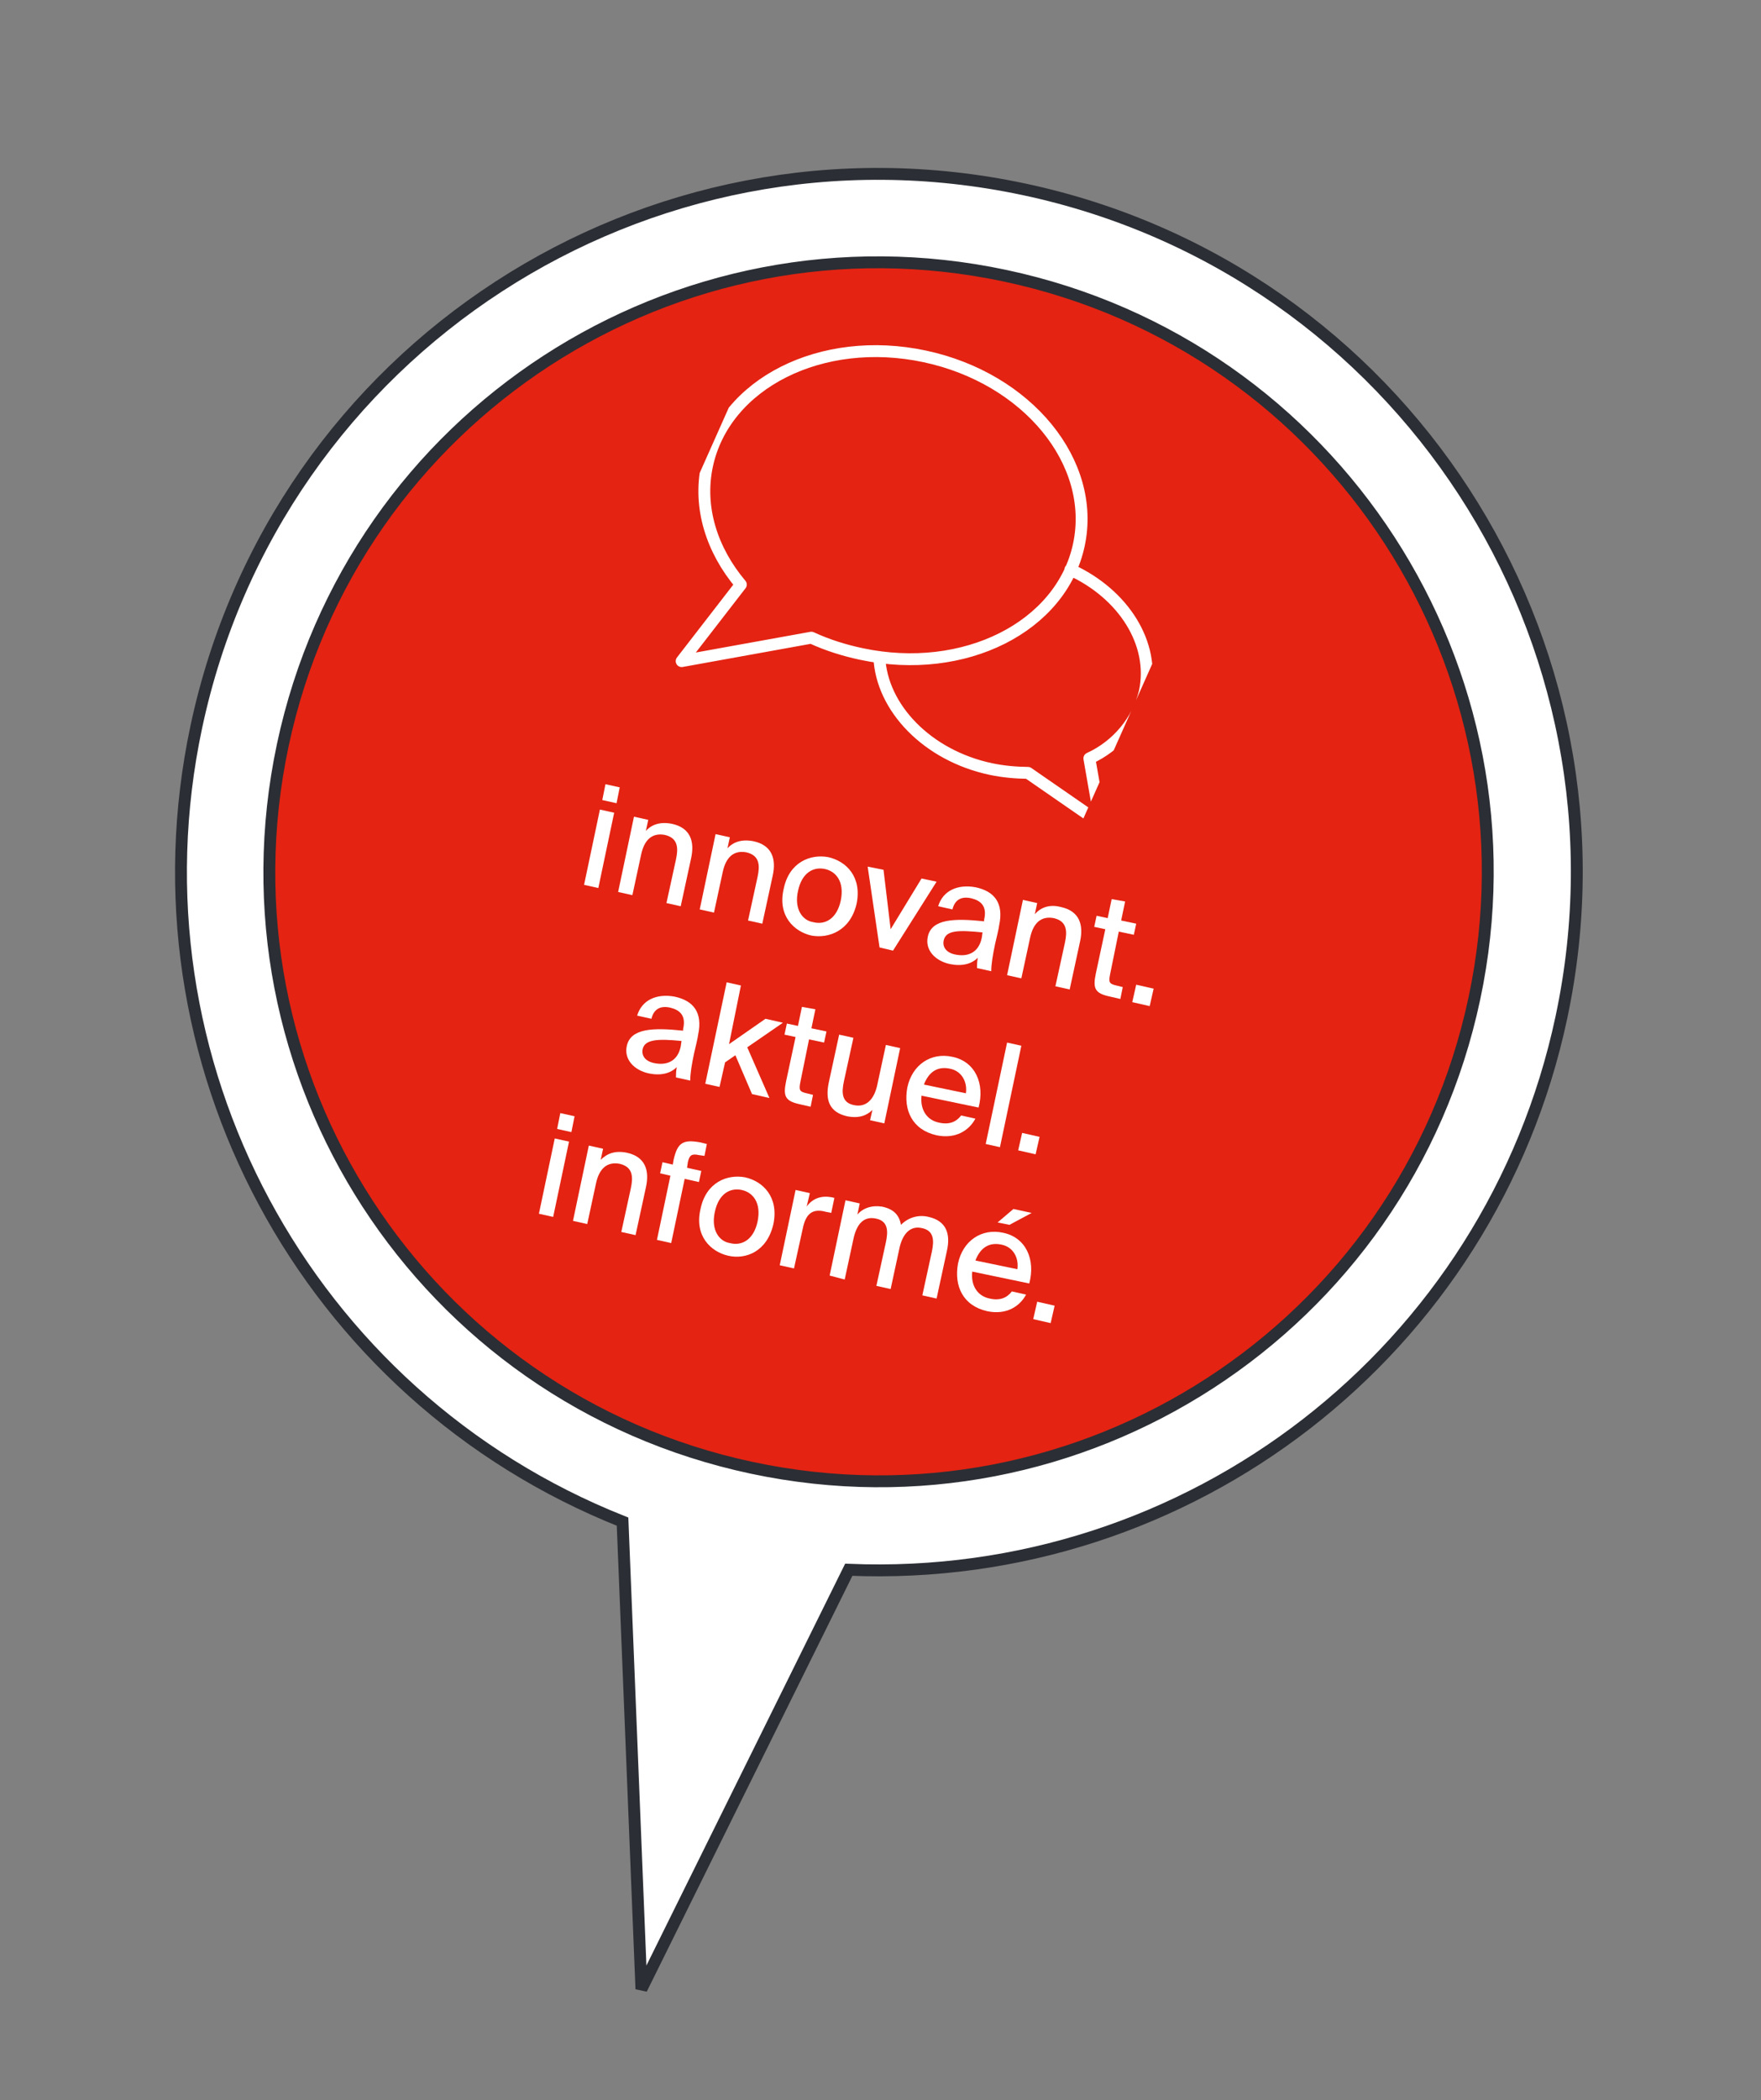
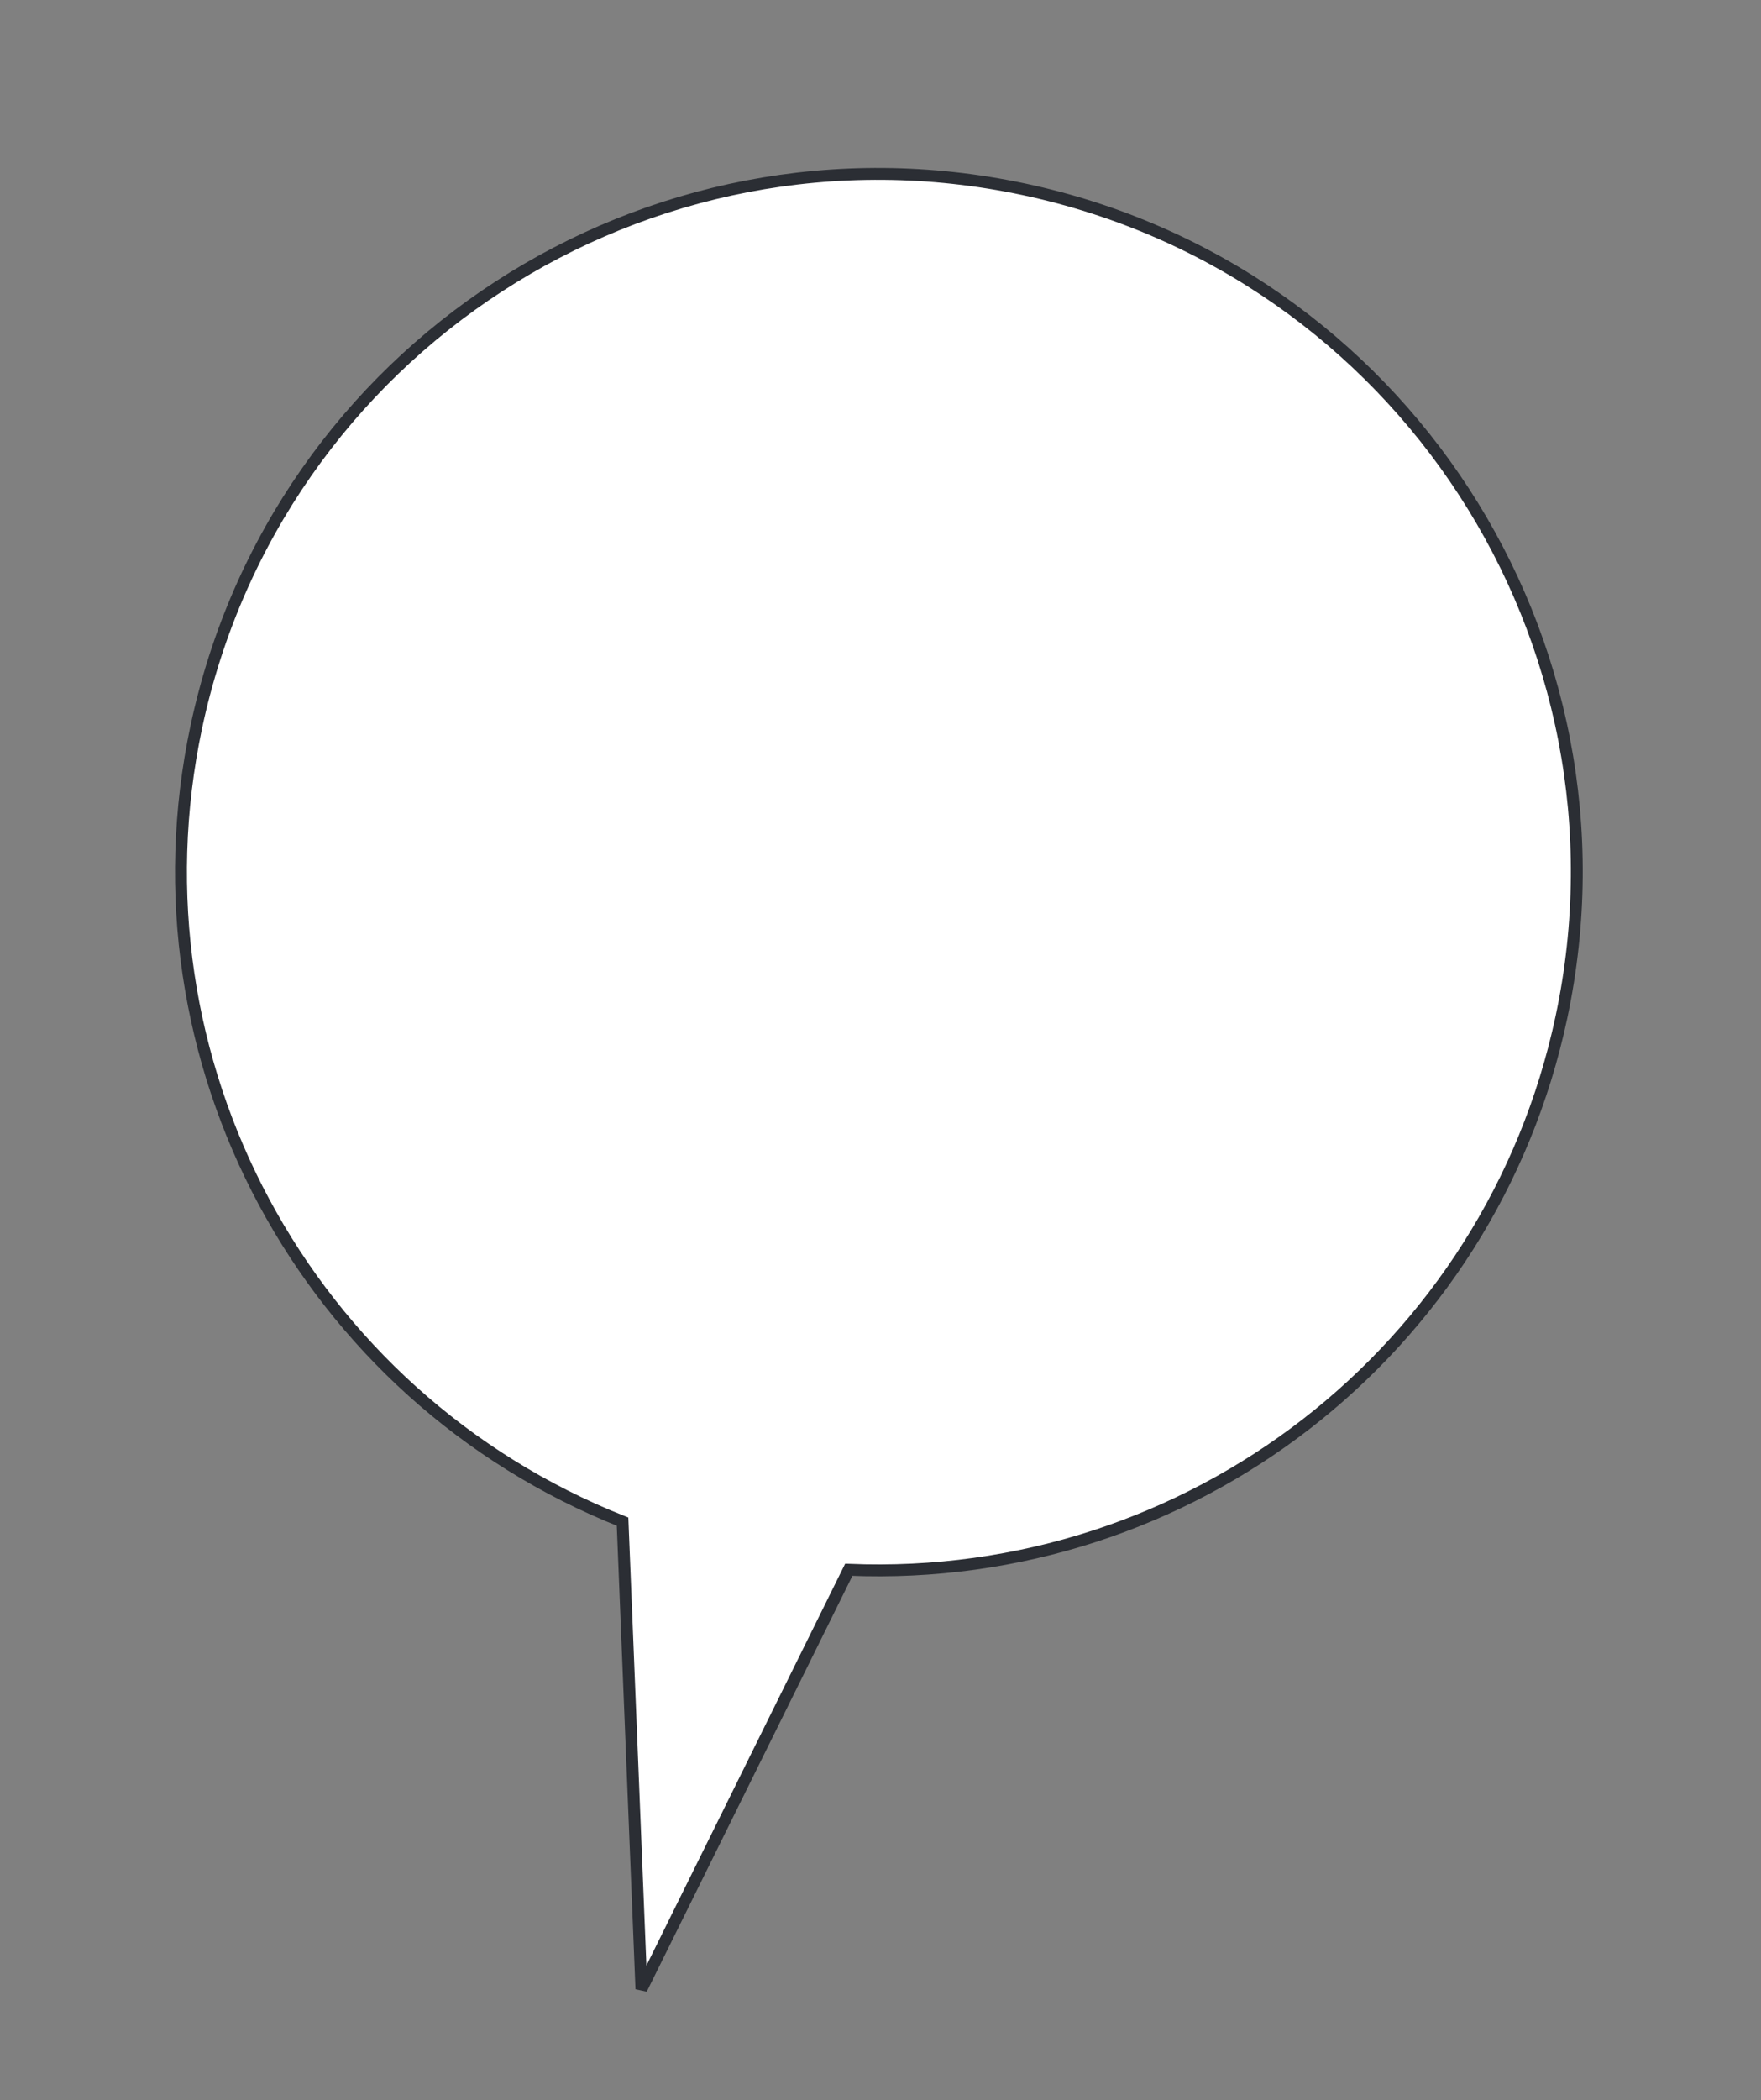
<svg xmlns="http://www.w3.org/2000/svg" xmlns:xlink="http://www.w3.org/1999/xlink" version="1.1" id="Layer_1" x="0px" y="0px" viewBox="0 0 222.3 265" style="enable-background:new 0 0 222.3 265;" xml:space="preserve">
  <rect x="0" y="0" width="222.3" height="265" fill="#808080" stroke="none" />
  <style type="text/css">
	.st0{fill:#DFDD2C;}
	.st1{fill:#FFFFFF;stroke:#2B2E34;stroke-width:1.5;stroke-miterlimit:3.999;}
	.st2{fill:#E42312;stroke:#2B2E34;stroke-width:1.5;stroke-miterlimit:3.999;}
	.st3{enable-background:new    ;}
	.st4{fill:#FFFFFF;}
	.st5{clip-path:url(#SVGID_00000144308999430185962230000015599380781580668813_);}
	.st6{fill:none;stroke:#FFFFFF;stroke-width:1.5;stroke-linecap:round;stroke-linejoin:round;stroke-miterlimit:3.999;}
</style>
  <g id="Gruppe_596_00000020372826222870336320000001893229686780631698_" transform="translate(-1103.87 -2574.348)">
    <g id="Gruppe_595_00000007401709532484458740000000194806788492572081_" transform="translate(1104.643 2575.237)">
      <g id="Gruppe_587_00000121972920791707091700000014792209406057275550_" transform="matrix(-0.978, -0.208, 0.208, -0.978, 175.345, 195.667)">
        <path id="Pfad_449_00000142872070830061017370000011220055496639306135_" class="st0" d="M81.8-5.8c42.5,0,76.9,34.4,76.9,76.9     S124.3,148,81.8,148S4.9,113.5,4.9,71.1l0,0C4.9,28.6,39.3-5.8,81.8-5.8" />
      </g>
      <g id="Gruppe_589_00000134240486971128002410000000902906446963423378_" transform="matrix(-0.978, -0.208, 0.208, -0.978, 172.356, 263.763)">
        <path id="Pfad_451_00000133516934824161880410000007831389198832395418_" class="st1" d="M181.1,138.3     c0,48.7-39.4,88.1-88.1,88.1c-48.6,0-88.1-39.4-88.1-88.1c0-43,31-79.7,73.5-86.9L93-5.8l14.6,57.2     C150,58.6,181.1,95.3,181.1,138.3z" />
      </g>
      <g id="Gruppe_588_00000053522574465187191270000003613439072497597840_" transform="matrix(-0.978, -0.208, 0.208, -0.978, 175.345, 195.667)">
-         <path id="Pfad_450_00000080911130228004012060000002374887780377044414_" class="st2" d="M81.8-5.8c42.5,0,76.9,34.4,76.9,76.9     S124.3,148,81.8,148S4.9,113.5,4.9,71.1l0,0C4.9,28.6,39.3-5.8,81.8-5.8z" />
-       </g>
+         </g>
    </g>
    <g class="st3">
      <path class="st4" d="M1179.4,2686.4l-1.8-0.4l2-9.5l1.8,0.4L1179.4,2686.4z M1181.7,2675.7l-1.8-0.4l0.4-2l1.8,0.4L1181.7,2675.7z    " />
      <path class="st4" d="M1188.7,2678.3c2.3,0.5,2.9,2.2,2.4,4.4l-1.3,6l-1.8-0.4l1.2-5.5c0.3-1.4,0.3-2.7-1.4-3.1    c-1.6-0.3-2.6,0.6-3,2.5l-1.1,5.1l-1.8-0.4l2-9.5l1.8,0.4l-0.3,1.4C1186.1,2678.4,1187.2,2678,1188.7,2678.3z" />
      <path class="st4" d="M1199,2680.5c2.3,0.5,2.9,2.2,2.4,4.4l-1.3,6l-1.8-0.4l1.2-5.5c0.3-1.4,0.3-2.7-1.4-3.1    c-1.6-0.3-2.6,0.6-3,2.5l-1.1,5.1l-1.8-0.4l2-9.5l1.8,0.4l-0.3,1.4C1196.4,2680.6,1197.5,2680.2,1199,2680.5z" />
      <path class="st4" d="M1206.3,2692.4c-2.2-0.5-4.3-2.5-3.5-5.9c0.7-3.4,3.4-4.4,5.6-4c2.3,0.5,4.3,2.5,3.6,5.9    C1211.2,2691.8,1208.5,2692.8,1206.3,2692.4z M1210,2688c0.5-2.4-0.6-3.7-2-4c-1.4-0.3-2.9,0.4-3.4,2.8c-0.5,2.3,0.6,3.7,1.9,3.9    C1208,2691.1,1209.5,2690.3,1210,2688z" />
      <path class="st4" d="M1220.2,2685.2l1.9,0.4l-5.5,8.7l-1.7-0.4l-1.5-10.2l2,0.4l0.9,7.5L1220.2,2685.2z" />
      <path class="st4" d="M1228.1,2690.6l0-0.2c0.4-1.7-0.4-2.4-1.6-2.7c-1.3-0.3-2.1,0.2-2.4,1.4l-1.8-0.4c0.6-2,2.5-2.8,4.7-2.4    c2.4,0.5,3.6,2,3,4.8c0,0.2-0.4,1.9-0.5,2.3c-0.3,1.4-0.5,2.6-0.5,3.5l-1.8-0.4c0-0.4,0-0.7,0.1-1.3c-0.8,0.8-2,1.1-3.5,0.8    c-1.9-0.4-3.2-1.8-2.8-3.5C1221.5,2690.3,1224.3,2690.2,1228.1,2690.6z M1223,2693c-0.2,0.9,0.4,1.6,1.5,1.8    c1.5,0.3,2.9-0.2,3.3-2.1l0.1-0.7C1224.9,2691.7,1223.3,2691.7,1223,2693z" />
      <path class="st4" d="M1237.8,2688.8c2.3,0.5,2.9,2.2,2.4,4.4l-1.3,6l-1.8-0.4l1.2-5.5c0.3-1.4,0.3-2.7-1.4-3.1    c-1.6-0.3-2.6,0.6-3,2.5l-1.1,5.1l-1.8-0.4l2-9.5l1.8,0.4l-0.3,1.4C1235.2,2688.9,1236.3,2688.4,1237.8,2688.8z" />
      <path class="st4" d="M1245.9,2688.1l-0.5,2.4l1.9,0.4l-0.3,1.4l-1.9-0.4l-1.1,5.4c-0.2,1-0.1,1.2,0.8,1.4l0.8,0.2l-0.3,1.5    l-1.3-0.3c-1.9-0.4-2.2-1-1.8-2.9l1.2-5.6l-1.4-0.3l0.3-1.4l1.4,0.3l0.5-2.4L1245.9,2688.1z" />
-       <path class="st4" d="M1247.3,2698.6l2.2,0.5l-0.5,2.2l-2.2-0.5L1247.3,2698.6z" />
    </g>
    <g class="st3">
      <path class="st4" d="M1190.1,2704.4l0-0.2c0.4-1.7-0.4-2.4-1.6-2.7c-1.3-0.3-2.1,0.2-2.4,1.4l-1.8-0.4c0.6-2,2.5-2.8,4.7-2.4    c2.4,0.5,3.6,2,3,4.8c0,0.2-0.4,1.9-0.5,2.3c-0.3,1.4-0.5,2.6-0.5,3.5l-1.8-0.4c0-0.4,0-0.7,0.1-1.3c-0.8,0.8-2,1.1-3.5,0.8    c-1.9-0.4-3.2-1.8-2.8-3.5C1183.5,2704.1,1186.3,2704,1190.1,2704.4z M1185,2706.7c-0.2,0.9,0.4,1.6,1.5,1.8    c1.5,0.3,2.9-0.2,3.3-2.1l0.1-0.7C1186.9,2705.4,1185.3,2705.5,1185,2706.7z" />
      <path class="st4" d="M1195.9,2706.1l4.6-3.2l2.2,0.5l-4.5,3.1l2.8,6.4l-2.2-0.5l-2.1-4.9l-1.3,0.9l-0.7,3.1l-1.8-0.4l2.7-12.8    l1.8,0.4L1195.9,2706.1z" />
      <path class="st4" d="M1206.8,2701.7l-0.5,2.4l1.9,0.4l-0.3,1.4l-1.9-0.4l-1.1,5.4c-0.2,1-0.1,1.2,0.8,1.4l0.8,0.2l-0.3,1.5    l-1.3-0.3c-1.9-0.4-2.2-1-1.8-2.9l1.2-5.6l-1.4-0.3l0.3-1.4l1.4,0.3l0.5-2.4L1206.8,2701.7z" />
      <path class="st4" d="M1210.8,2715.2c-2.2-0.5-2.8-2-2.3-4.3l1.3-6l1.8,0.4l-1.2,5.5c-0.3,1.4-0.3,2.7,1.3,3    c1.5,0.3,2.5-0.7,2.9-2.5l1.1-5.1l1.8,0.4l-2,9.5l-1.8-0.4l0.3-1.3C1213.3,2715.1,1212.3,2715.5,1210.8,2715.2z" />
-       <path class="st4" d="M1227,2715.5c-0.8,1.5-2.5,2.6-4.9,2.1c-3.1-0.7-4.2-3.2-3.7-6c0.6-2.9,3-4.5,5.7-3.9    c2.9,0.6,4.1,3.4,3.3,6.4l-7.2-1.5c-0.2,1.8,0.7,3.1,2.2,3.4c1.3,0.3,2.2-0.1,2.8-0.9L1227,2715.5z M1225.8,2712.3    c0.2-1.4-0.5-2.8-2-3.1c-1.4-0.3-2.6,0.2-3.3,2L1225.8,2712.3z" />
      <path class="st4" d="M1228.3,2718.7l2.7-12.8l1.8,0.4l-2.7,12.8L1228.3,2718.7z" />
      <path class="st4" d="M1232.9,2717.3l2.2,0.5l-0.5,2.2l-2.2-0.5L1232.9,2717.3z" />
    </g>
    <g class="st3">
      <path class="st4" d="M1173.7,2727.9l-1.8-0.4l2-9.5l1.8,0.4L1173.7,2727.9z M1176,2717.2l-1.8-0.4l0.4-2l1.8,0.4L1176,2717.2z" />
      <path class="st4" d="M1183,2719.8c2.3,0.5,2.9,2.2,2.4,4.4l-1.3,6l-1.8-0.4l1.2-5.5c0.3-1.4,0.3-2.7-1.4-3.1    c-1.6-0.3-2.6,0.6-3,2.5l-1.1,5.1l-1.8-0.4l2-9.5l1.8,0.4l-0.3,1.4C1180.5,2719.9,1181.5,2719.5,1183,2719.8z" />
-       <path class="st4" d="M1192.3,2718.5l0.8,0.2l-0.3,1.5l-0.7-0.1c-0.9-0.2-1.2,0-1.4,0.9l-0.1,0.7l1.8,0.4l-0.3,1.4l-1.8-0.4    l-1.7,8.1l-1.8-0.4l1.7-8.1l-1.3-0.3l0.3-1.4l1.3,0.3l0.1-0.6C1189.4,2718.5,1190.1,2718.1,1192.3,2718.5z" />
      <path class="st4" d="M1195.8,2732.8c-2.2-0.5-4.3-2.5-3.5-5.9c0.7-3.4,3.4-4.4,5.6-4c2.3,0.5,4.3,2.5,3.6,5.9    C1200.7,2732.3,1198,2733.3,1195.8,2732.8z M1199.5,2728.5c0.5-2.4-0.6-3.7-2-4c-1.4-0.3-2.9,0.4-3.4,2.8    c-0.5,2.3,0.6,3.7,1.9,3.9C1197.5,2731.6,1199,2730.8,1199.5,2728.5z" />
      <path class="st4" d="M1207.9,2727.2c-1.4-0.3-2.3,0.2-2.7,2.2l-1.1,5l-1.8-0.4l2-9.5l1.8,0.4l-0.4,1.7c0.7-1,1.8-1.4,3-1.2    c0.2,0,0.4,0.1,0.5,0.1l-0.4,1.9C1208.5,2727.3,1208.2,2727.3,1207.9,2727.2z" />
      <path class="st4" d="M1208.6,2735.3l2-9.5l1.8,0.4l-0.3,1.4c0.7-0.8,1.8-1.2,3.1-1c1.5,0.3,2.2,1.1,2.4,2.3c1-1,2.3-1.3,3.5-1    c2.2,0.5,2.8,2.1,2.3,4.3l-1.3,6l-1.8-0.4l1.2-5.5c0.3-1.4,0.3-2.7-1.3-3c-1.4-0.3-2.4,0.7-2.8,2.6l-1.1,5.1l-1.8-0.4l1.2-5.5    c0.3-1.4,0.3-2.7-1.3-3c-1.5-0.3-2.4,0.7-2.8,2.6l-1.1,5.1L1208.6,2735.3z" />
      <path class="st4" d="M1233.4,2737.7c-0.8,1.5-2.5,2.6-4.9,2.1c-3.1-0.7-4.2-3.2-3.7-6c0.6-2.9,3-4.5,5.7-3.9    c2.9,0.6,4.1,3.4,3.3,6.4l-7.2-1.5c-0.2,1.8,0.7,3.1,2.2,3.4c1.3,0.3,2.2-0.1,2.8-0.9L1233.4,2737.7z M1232.3,2734.5    c0.2-1.4-0.5-2.8-2-3.1c-1.4-0.3-2.6,0.2-3.3,2L1232.3,2734.5z M1229.8,2728.6l2-1.7l2.3,0.5l-2.8,1.5L1229.8,2728.6z" />
      <path class="st4" d="M1234.8,2738.6l2.2,0.5l-0.5,2.2l-2.2-0.5L1234.8,2738.6z" />
    </g>
    <g id="Gruppe_586_00000176764196905927718180000010604045615072324225_" transform="matrix(0.978, 0.208, -0.208, 0.978, 103.664, 87.867)">
      <g>
        <defs>
          <rect id="SVGID_1_" x="1597.8" y="2239.5" transform="matrix(0.208 -0.978 0.978 0.208 -933.677 3387.892)" width="55" height="62" />
        </defs>
        <clipPath id="SVGID_00000024720313608471215850000013331242215994424978_">
          <use xlink:href="#SVGID_1_" style="overflow:visible;" />
        </clipPath>
        <g id="Gruppe_585_00000074420316792602563860000001410091624472027798_" style="clip-path:url(#SVGID_00000024720313608471215850000013331242215994424978_);">
          <g id="Gruppe_584_00000135668563927716234950000014874930825512774024_" transform="translate(48.6 -31.5)">
            <path id="Pfad_447_00000148661881700505502690000013205696819964298403_" class="st6" d="M1594.3,2298       c7.2,1.6,12.4,6.9,12.4,13.1c-0.1,3.8-2,7.4-5.1,9.7l3.1,7.7l-10.3-4.3c-1.5,0.3-3.1,0.5-4.7,0.5c-8.2,0-15.1-4.7-16.7-10.9        M1548.7,2319.5l15.4-6.3c2.2,0.5,4.4,0.7,6.6,0.7c13.3,0,24-8.6,24-19.2c0-10.6-10.7-19.2-24-19.2c-13.3,0-24,8.6-24,19.2       c0,5.4,2.8,10.3,7.3,13.8L1548.7,2319.5z" />
          </g>
        </g>
      </g>
    </g>
  </g>
</svg>